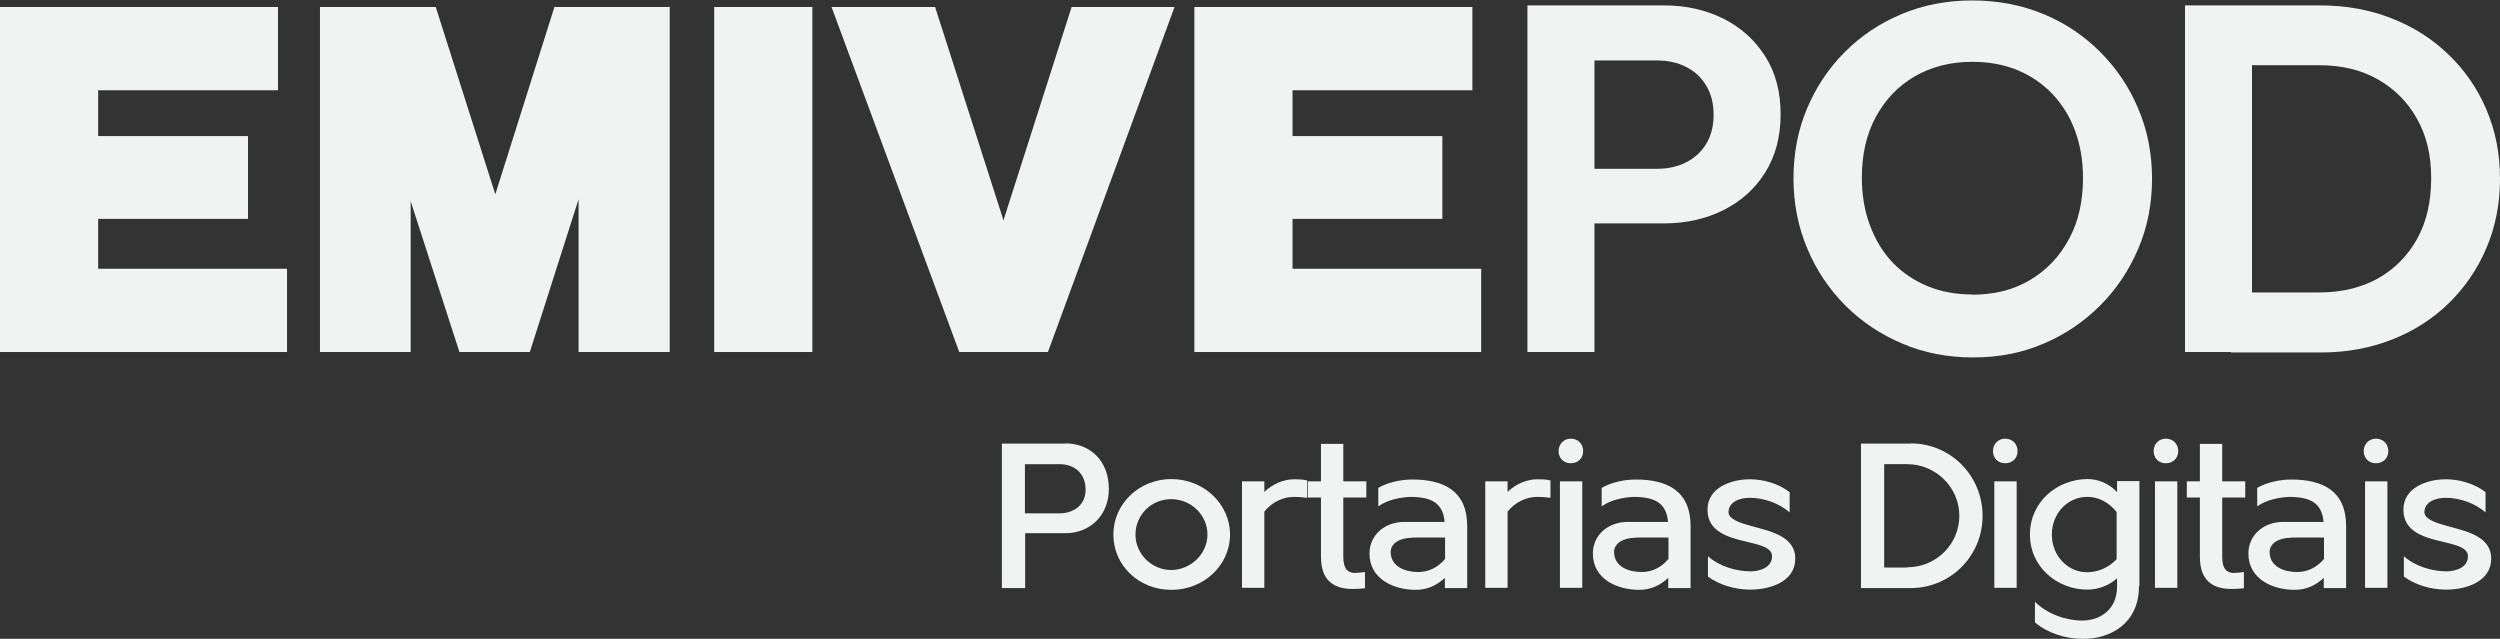
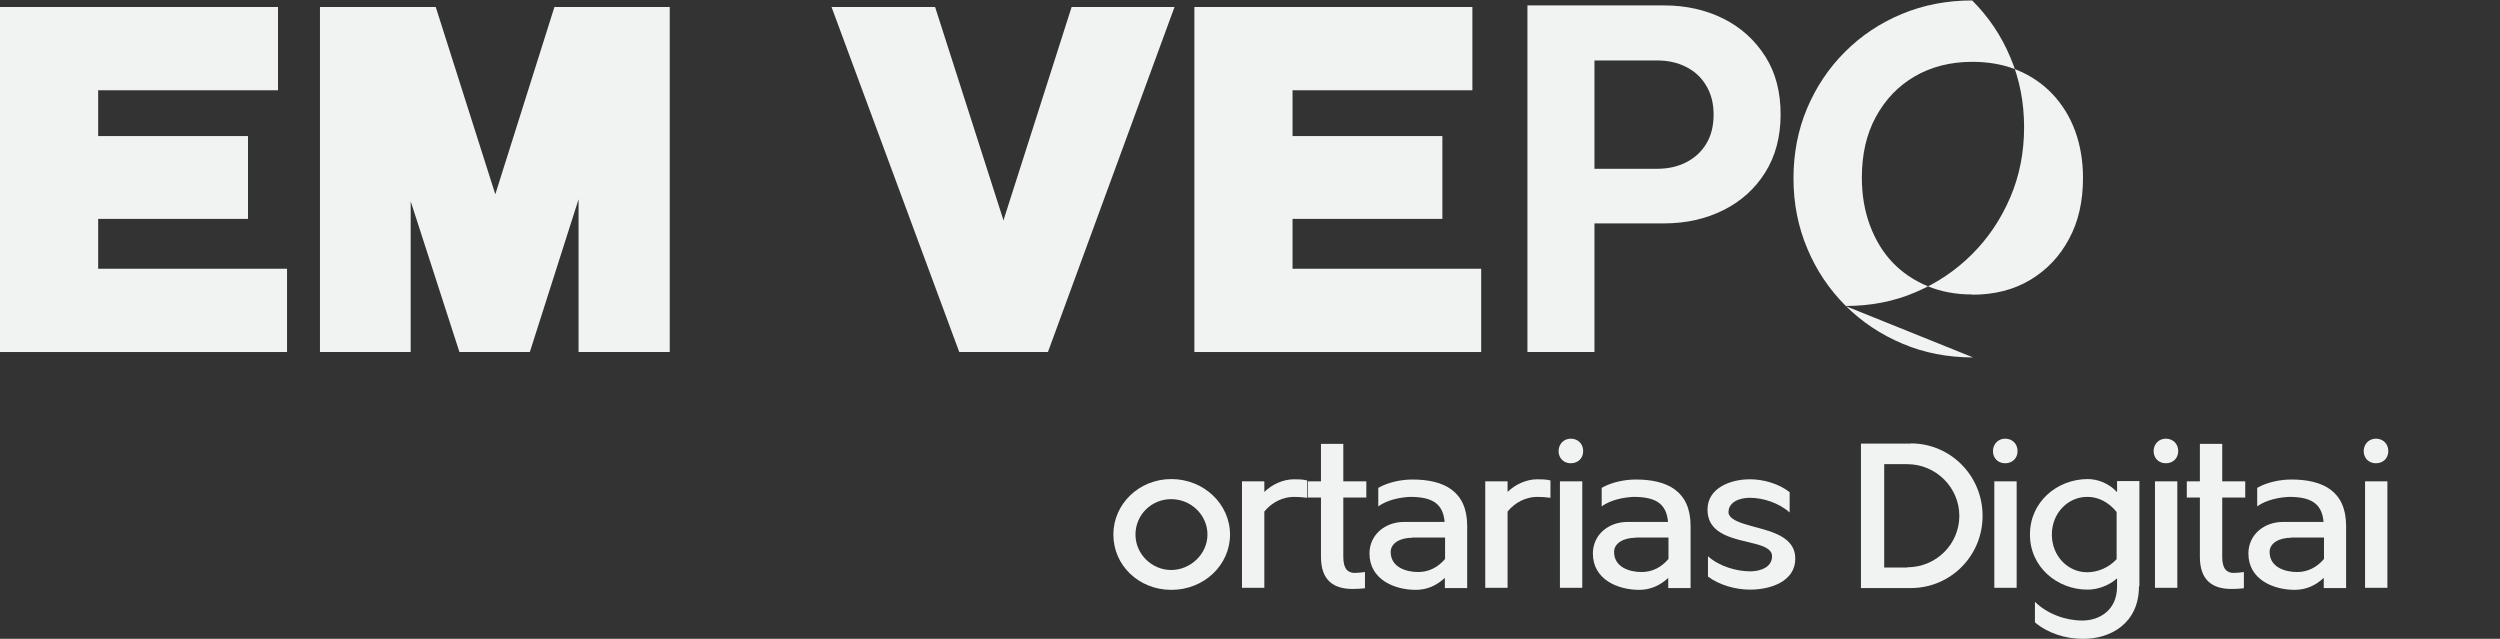
<svg xmlns="http://www.w3.org/2000/svg" id="Layer_2" data-name="Layer 2" viewBox="0 0 110.79 28.31">
  <rect x="0" y="0" width="110.79" height="28.31" fill="#333333" stroke="none" />
  <defs>
    <style>      .cls-1 {        fill: #f1f2f2;        stroke-width: 0px;      }    </style>
  </defs>
  <g id="Layer_1-2" data-name="Layer 1">
    <g>
      <g>
        <path class="cls-1" d="M4.35,11.91h8.37v3.69H0V.31h12.32v3.69h-7.97v2.03h6.64v3.67h-6.64v2.21Z" />
        <path class="cls-1" d="M24.57.31h5.11v15.29h-4.04v-6.77l-2.16,6.77h-3.12l-2.16-6.68v6.68h-4.02V.31h5.13l2.64,8.3L24.57.31Z" />
-         <path class="cls-1" d="M36,15.6h-4.35V.31h4.35v15.29Z" />
        <path class="cls-1" d="M47.49.31h4.56l-5.61,15.29h-3.93L36.85.31h4.59l3.01,9.39s0,.05.02.07l.02-.07L47.49.31Z" />
        <path class="cls-1" d="M57.27,11.91h8.37v3.69h-12.71V.31h12.32v3.69h-7.97v2.03h6.64v3.67h-6.64v2.21Z" />
        <path class="cls-1" d="M67.69,15.6V.24h2.97v15.36h-2.97ZM69.88,9.9v-2.42h3.56c.47,0,.89-.09,1.27-.28.38-.19.68-.46.9-.82.22-.36.33-.79.33-1.3s-.11-.92-.33-1.29-.52-.64-.9-.83c-.38-.19-.8-.28-1.27-.28h-3.56V.24h3.87c.97,0,1.85.2,2.63.59s1.39.95,1.85,1.67.68,1.58.68,2.57-.23,1.85-.68,2.57-1.07,1.28-1.85,1.67-1.66.59-2.63.59h-3.87Z" />
-         <path class="cls-1" d="M87.44,15.84c-1.12,0-2.17-.2-3.13-.61-.97-.41-1.81-.97-2.53-1.69s-1.29-1.57-1.69-2.53c-.41-.97-.61-2.01-.61-3.11s.2-2.14.6-3.09.96-1.79,1.68-2.51c.72-.72,1.56-1.28,2.52-1.68.96-.4,2-.6,3.12-.6s2.18.2,3.15.6,1.8.96,2.52,1.68c.72.72,1.29,1.56,1.69,2.52.41.96.61,2,.61,3.1s-.2,2.14-.61,3.1c-.41.96-.97,1.8-1.69,2.52-.72.72-1.56,1.29-2.51,1.69-.95.41-1.99.61-3.11.61ZM87.4,13.06c.99,0,1.85-.22,2.58-.66.73-.44,1.3-1.04,1.71-1.81.42-.77.62-1.67.62-2.71,0-.76-.12-1.45-.35-2.08-.23-.63-.57-1.17-1-1.63-.44-.46-.95-.81-1.55-1.06-.6-.25-1.27-.37-2.01-.37-.96,0-1.81.22-2.54.64-.74.43-1.31,1.03-1.73,1.8-.42.77-.62,1.67-.62,2.69,0,.77.12,1.48.36,2.12s.57,1.19,1,1.64c.43.45.95.8,1.55,1.05.6.25,1.26.37,1.98.37Z" />
-         <path class="cls-1" d="M96.83,15.6V.24h2.97v15.36h-2.97ZM98.87,15.6v-2.64h3.91c.99,0,1.86-.21,2.6-.62.74-.42,1.32-1,1.74-1.76.42-.76.62-1.65.62-2.69s-.21-1.88-.63-2.63c-.42-.75-1-1.33-1.75-1.75-.74-.42-1.6-.62-2.58-.62h-3.98V.24h4.02c1.14,0,2.19.19,3.16.57.97.38,1.81.91,2.53,1.61.72.69,1.28,1.5,1.68,2.44s.6,1.95.6,3.06-.2,2.13-.6,3.07-.96,1.75-1.67,2.45c-.71.69-1.55,1.23-2.52,1.61-.97.38-2.01.57-3.13.57h-4Z" />
+         <path class="cls-1" d="M87.44,15.84c-1.12,0-2.17-.2-3.13-.61-.97-.41-1.81-.97-2.53-1.69s-1.29-1.57-1.69-2.53c-.41-.97-.61-2.01-.61-3.11s.2-2.14.6-3.09.96-1.79,1.68-2.51c.72-.72,1.56-1.28,2.52-1.68.96-.4,2-.6,3.12-.6c.72.72,1.29,1.56,1.69,2.52.41.96.61,2,.61,3.1s-.2,2.14-.61,3.1c-.41.96-.97,1.8-1.69,2.52-.72.72-1.56,1.29-2.51,1.69-.95.41-1.99.61-3.11.61ZM87.4,13.06c.99,0,1.85-.22,2.58-.66.73-.44,1.3-1.04,1.71-1.81.42-.77.62-1.67.62-2.71,0-.76-.12-1.45-.35-2.08-.23-.63-.57-1.17-1-1.63-.44-.46-.95-.81-1.55-1.06-.6-.25-1.27-.37-2.01-.37-.96,0-1.81.22-2.54.64-.74.43-1.31,1.03-1.73,1.8-.42.77-.62,1.67-.62,2.69,0,.77.12,1.48.36,2.12s.57,1.19,1,1.64c.43.45.95.8,1.55,1.05.6.25,1.26.37,1.98.37Z" />
      </g>
      <g>
-         <path class="cls-1" d="M47.22,19.65c1.08,0,1.92.76,1.92,2.02,0,1.19-.86,1.96-1.92,1.96h-1.79v2.43h-1.03v-6.4h2.82ZM46.95,22.75c.64,0,1.16-.38,1.16-1.04,0-.74-.5-1.14-1.16-1.14h-1.53v2.18h1.53Z" />
        <path class="cls-1" d="M54.51,23.69c0,1.35-1.15,2.45-2.6,2.45s-2.57-1.09-2.57-2.45,1.14-2.46,2.57-2.46,2.6,1.1,2.6,2.46ZM50.32,23.69c0,.86.72,1.57,1.58,1.57s1.61-.71,1.61-1.57-.72-1.57-1.61-1.57-1.58.71-1.58,1.57Z" />
        <path class="cls-1" d="M56.03,21.8c.36-.35.85-.56,1.32-.56.17,0,.36,0,.58.05v.77c-.22-.03-.42-.04-.59-.04-.48,0-.97.23-1.31.65v3.38h-.99v-4.72h.99v.47Z" />
        <path class="cls-1" d="M58.54,19.67h.99v1.66h1.02v.72h-1.02v2.63c0,.54.21.71.51.71.13,0,.3-.02.45-.04v.72c-.19.02-.37.03-.55.03-.83,0-1.4-.37-1.4-1.42v-2.63h-.58v-.72h.58v-1.66Z" />
        <path class="cls-1" d="M64.04,25.6c-.36.34-.79.54-1.3.54-.93,0-2.05-.45-2.05-1.61,0-.84.7-1.4,1.53-1.4h1.8c-.07-.83-.57-1.11-1.53-1.11-.44.02-1.01.13-1.41.42v-.82c.45-.26,1.05-.37,1.51-.37,1.4,0,2.43.51,2.43,2.06,0,.91,0,1.83,0,2.75h-.99v-.45ZM62.59,23.83c-.54,0-.96.24-.96.63,0,.67.67.89,1.22.89.46,0,.87-.2,1.19-.58v-.95h-1.45Z" />
        <path class="cls-1" d="M66.81,21.8c.36-.35.85-.56,1.32-.56.17,0,.36,0,.58.05v.77c-.22-.03-.42-.04-.59-.04-.48,0-.97.23-1.31.65v3.38h-.99v-4.72h.99v.47Z" />
        <path class="cls-1" d="M69.61,19.44c.32,0,.55.23.55.55s-.23.54-.55.54-.54-.23-.54-.54.23-.55.54-.55ZM69.13,26.05v-4.72h.99v4.72h-.99Z" />
        <path class="cls-1" d="M73.94,25.6c-.36.34-.79.54-1.3.54-.93,0-2.05-.45-2.05-1.61,0-.84.7-1.4,1.53-1.4h1.8c-.07-.83-.57-1.11-1.53-1.11-.44.02-1.01.13-1.41.42v-.82c.45-.26,1.05-.37,1.51-.37,1.4,0,2.43.51,2.43,2.06,0,.91,0,1.83,0,2.75h-.99v-.45ZM72.49,23.83c-.54,0-.96.24-.96.63,0,.67.67.89,1.22.89.46,0,.87-.2,1.19-.58v-.95h-1.45Z" />
        <path class="cls-1" d="M75.7,24.66c.5.44,1.25.66,1.87.66.42,0,.96-.17.96-.67,0-.3-.33-.44-.75-.55-.86-.23-2.11-.36-2.11-1.52,0-.95,1.01-1.34,1.88-1.34.6,0,1.27.19,1.76.57v.9c-.47-.42-1.17-.65-1.77-.65-.42,0-.94.17-.94.64,0,.23.3.39.67.51.88.29,2.29.42,2.29,1.55,0,1.01-1.1,1.37-2,1.37-.63,0-1.35-.19-1.87-.58v-.9Z" />
        <path class="cls-1" d="M84.68,19.65c1.76,0,3.18,1.43,3.18,3.21s-1.42,3.2-3.18,3.2h-2.21v-6.4h2.21ZM84.52,25.14c1.29,0,2.31-1.03,2.31-2.28s-1.03-2.29-2.31-2.29h-1.02v4.58h1.02Z" />
        <path class="cls-1" d="M88.86,19.44c.32,0,.55.23.55.55s-.23.54-.55.54-.54-.23-.54-.54.23-.55.54-.55ZM88.38,26.05v-4.72h.99v4.72h-.99Z" />
        <path class="cls-1" d="M94.79,25.99c0,1.63-1.26,2.34-2.51,2.32-.74,0-1.54-.25-2.1-.73v-.91c.55.54,1.36.83,2.1.83s1.54-.44,1.54-1.51c0-.26,0-.11,0-.36-.36.32-.85.5-1.31.5-1.35,0-2.56-1.01-2.55-2.45,0-1.44,1.2-2.44,2.55-2.45.46,0,.95.19,1.31.58v-.49h.99v4.66ZM93.8,22.69c-.35-.44-.83-.68-1.31-.67-.84,0-1.56.71-1.56,1.67s.72,1.67,1.56,1.67c.47,0,.96-.2,1.31-.58v-2.09Z" />
        <path class="cls-1" d="M95.98,19.44c.32,0,.55.23.55.55s-.23.54-.55.54-.54-.23-.54-.54.23-.55.54-.55ZM95.5,26.05v-4.72h.99v4.72h-.99Z" />
        <path class="cls-1" d="M97.49,19.67h.99v1.66h1.02v.72h-1.02v2.63c0,.54.21.71.51.71.13,0,.3-.02.45-.04v.72c-.19.02-.37.03-.55.03-.83,0-1.4-.37-1.4-1.42v-2.63h-.58v-.72h.58v-1.66Z" />
        <path class="cls-1" d="M102.99,25.6c-.36.34-.79.54-1.3.54-.93,0-2.05-.45-2.05-1.61,0-.84.7-1.4,1.53-1.4h1.8c-.07-.83-.57-1.11-1.53-1.11-.44.02-1.01.13-1.41.42v-.82c.45-.26,1.05-.37,1.51-.37,1.4,0,2.43.51,2.43,2.06,0,.91,0,1.83,0,2.75h-.99v-.45ZM101.54,23.83c-.54,0-.96.24-.96.63,0,.67.67.89,1.22.89.46,0,.87-.2,1.19-.58v-.95h-1.45Z" />
        <path class="cls-1" d="M105.29,19.44c.32,0,.55.23.55.55s-.23.54-.55.54-.54-.23-.54-.54.23-.55.54-.55ZM104.81,26.05v-4.72h.99v4.72h-.99Z" />
-         <path class="cls-1" d="M106.54,24.66c.5.44,1.25.66,1.87.66.42,0,.96-.17.96-.67,0-.3-.33-.44-.75-.55-.86-.23-2.11-.36-2.11-1.52,0-.95,1.01-1.34,1.88-1.34.6,0,1.27.19,1.76.57v.9c-.47-.42-1.17-.65-1.77-.65-.42,0-.94.17-.94.64,0,.23.3.39.67.51.88.29,2.29.42,2.29,1.55,0,1.01-1.1,1.37-2,1.37-.63,0-1.35-.19-1.87-.58v-.9Z" />
      </g>
    </g>
  </g>
</svg>